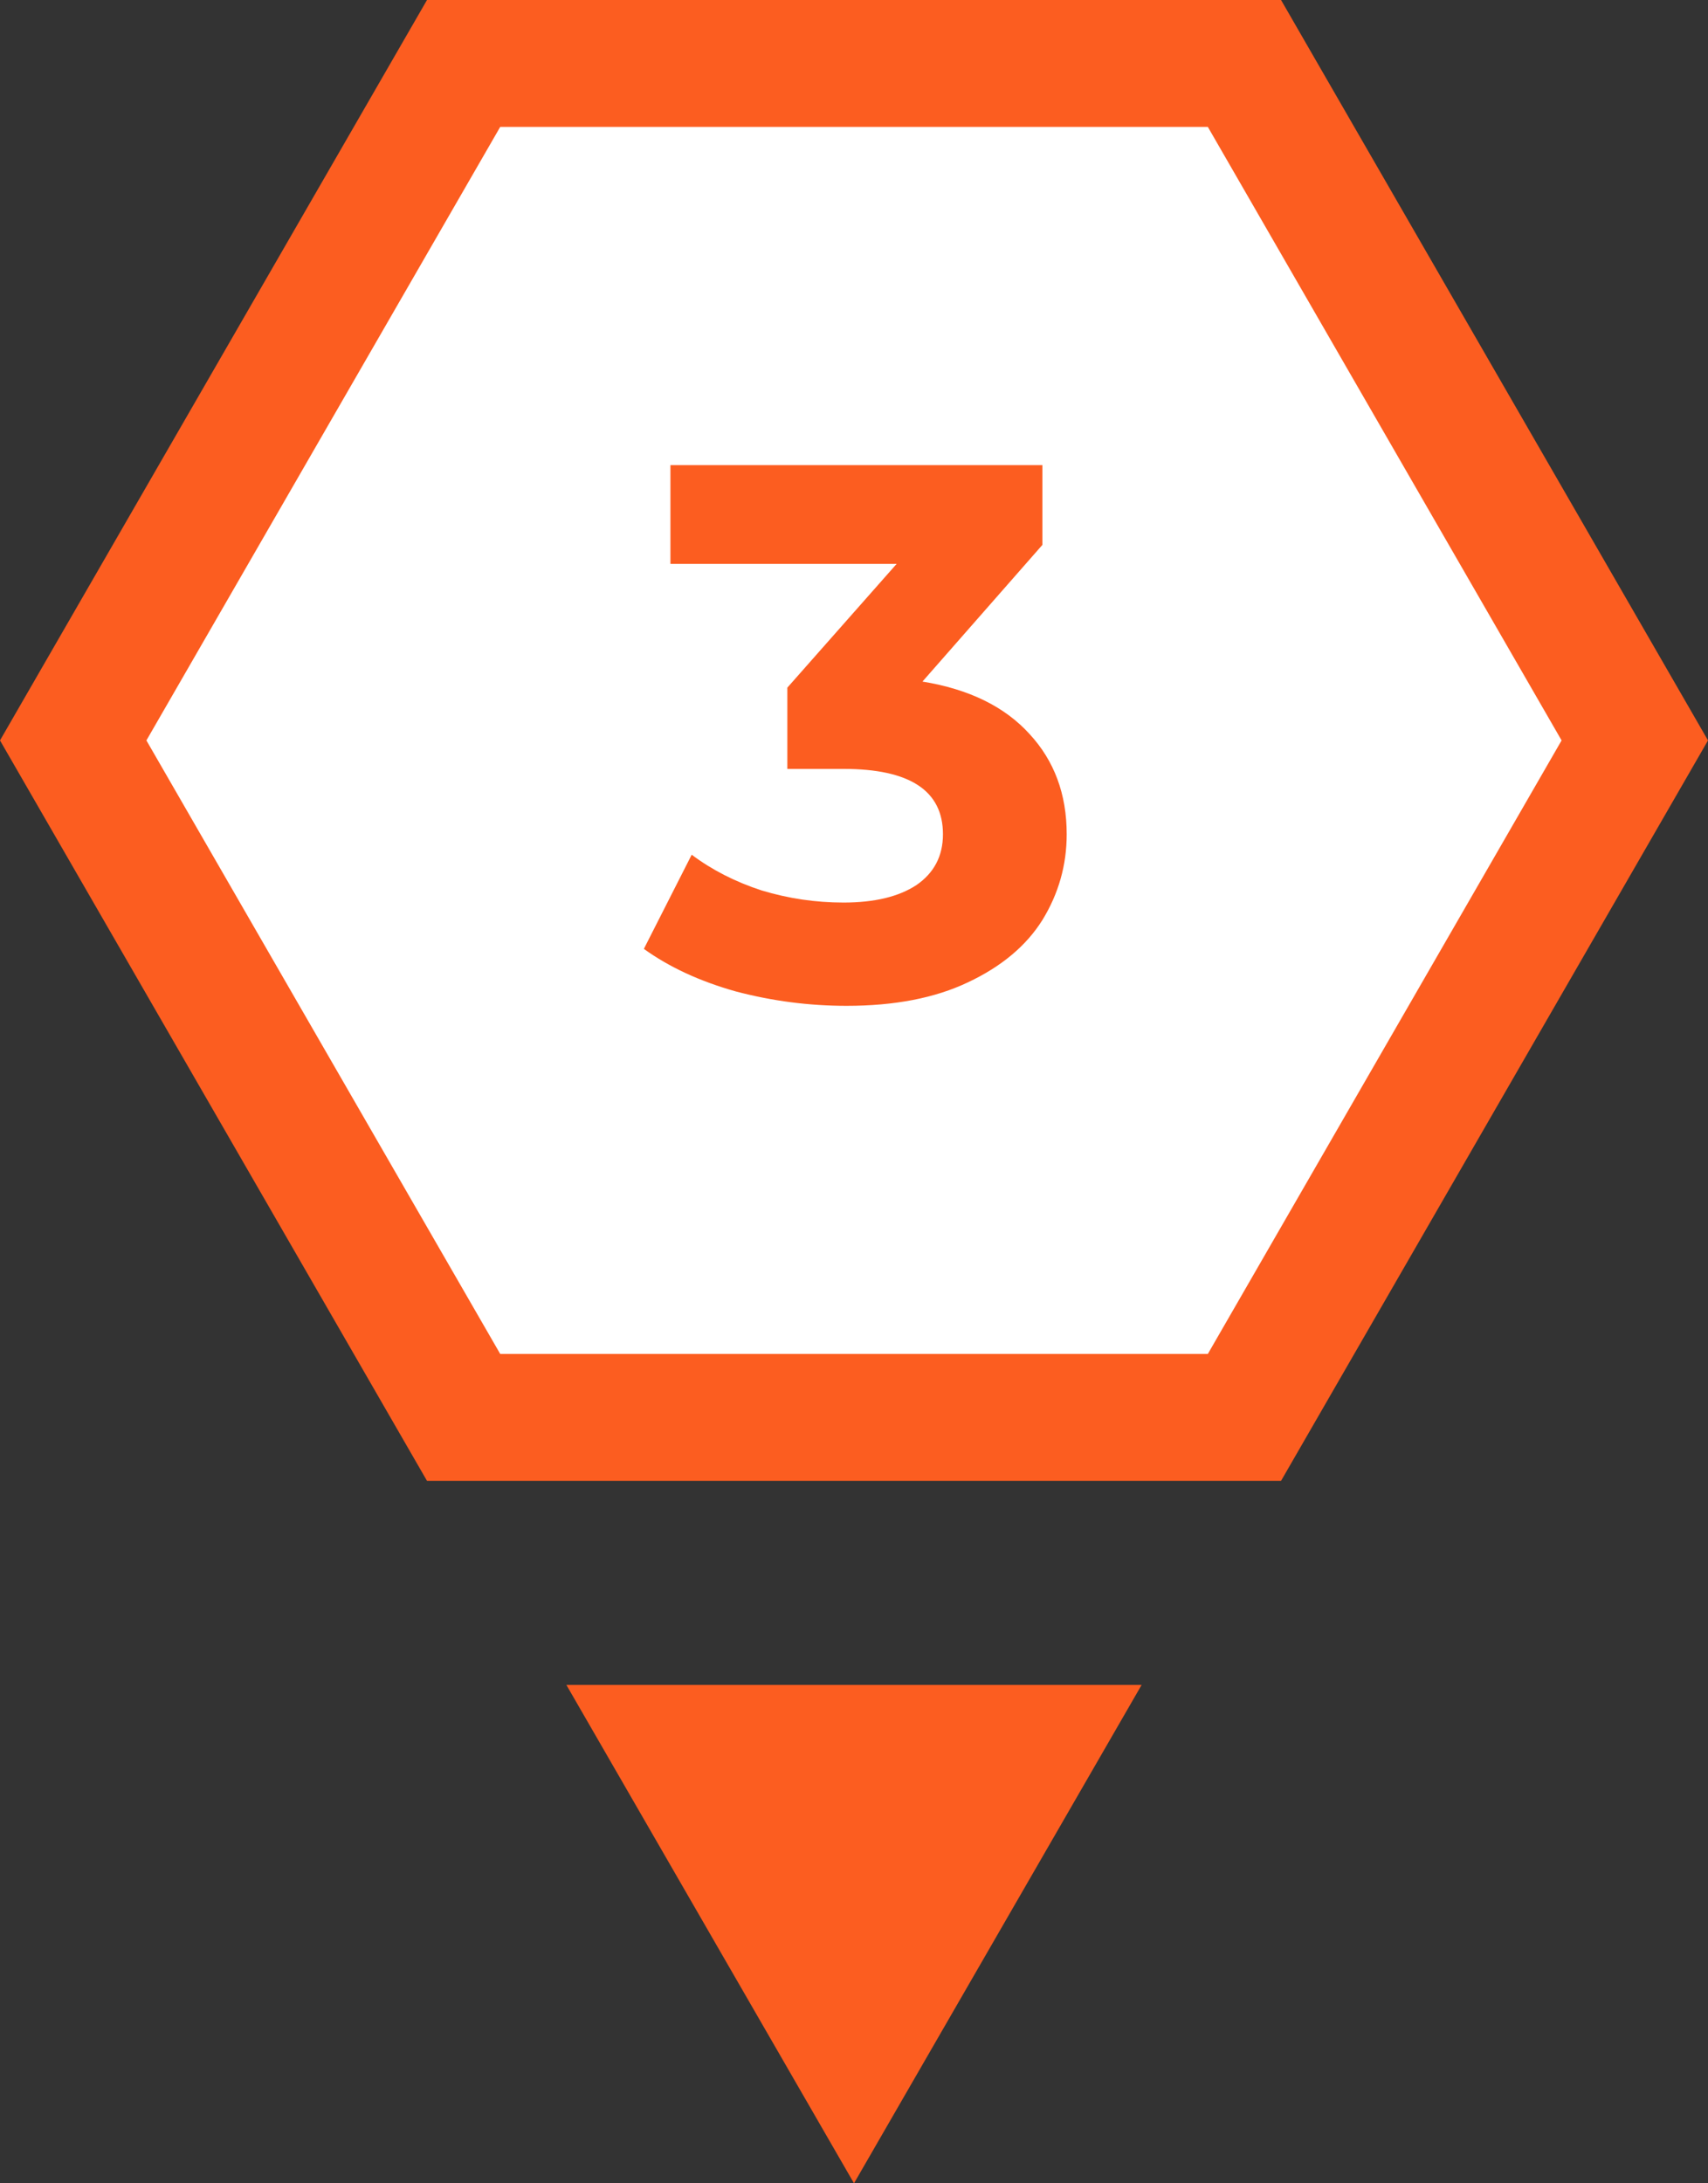
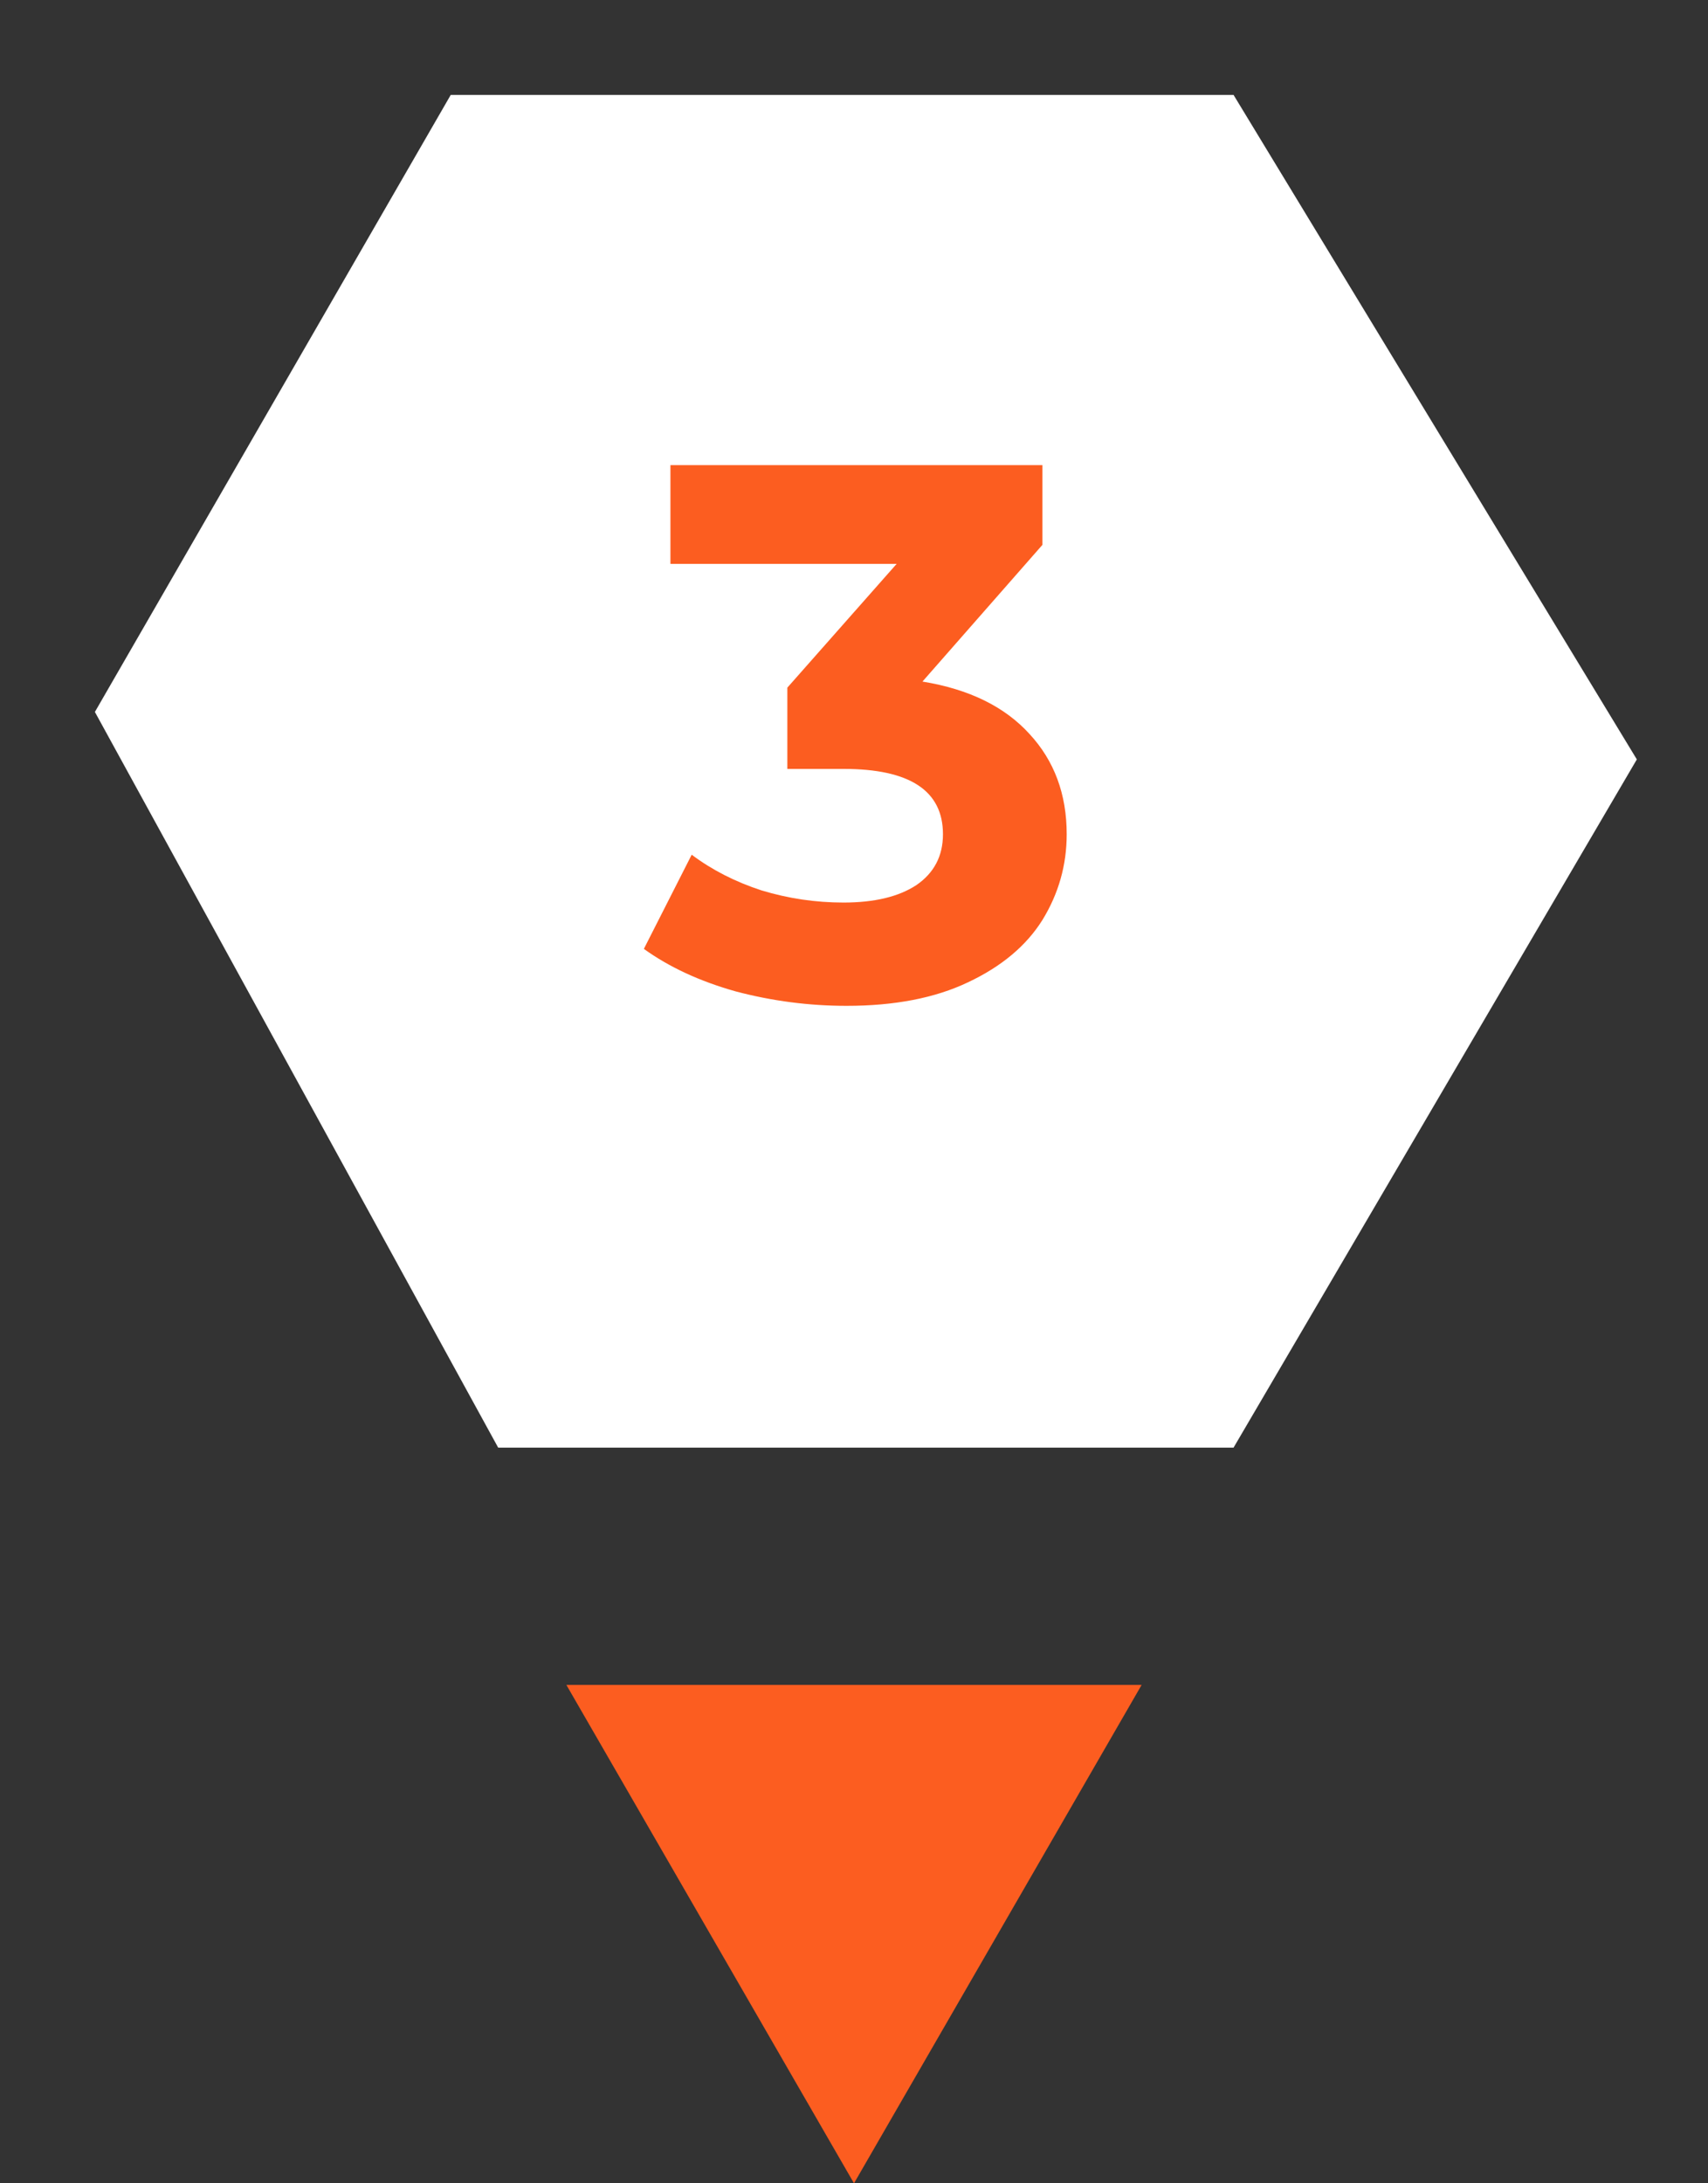
<svg xmlns="http://www.w3.org/2000/svg" width="36" height="46" viewBox="0 0 36 46" fill="none">
  <rect x="0" y="0" width="36" height="46" fill="#333333" stroke="none" />
  <path d="M9.5 2L2 15L10.5 30.5H26L34.5 16L26 2H9.5Z" fill="white" />
-   <path d="M9 31.2H27.001L36 15.6L27.001 0H9L0 15.6L9 31.2ZM10.543 2.674H25.458L32.914 15.6L25.458 28.526H10.543L3.086 15.6L10.543 2.674Z" fill="#FC5D20" />
  <path d="M18 46L11.938 35.5L24.062 35.5L18 46Z" fill="#FC5D20" />
  <path d="M19.443 14.36C20.424 14.52 21.176 14.888 21.699 15.464C22.222 16.029 22.483 16.733 22.483 17.576C22.483 18.227 22.312 18.829 21.971 19.384C21.63 19.928 21.107 20.365 20.403 20.696C19.71 21.027 18.856 21.192 17.843 21.192C17.054 21.192 16.275 21.091 15.507 20.888C14.75 20.675 14.104 20.376 13.571 19.992L14.579 18.008C15.006 18.328 15.496 18.579 16.051 18.76C16.616 18.931 17.192 19.016 17.779 19.016C18.43 19.016 18.942 18.893 19.315 18.648C19.688 18.392 19.875 18.035 19.875 17.576C19.875 16.659 19.176 16.2 17.779 16.2H16.595V14.488L18.899 11.88H14.131V9.8H21.971V11.48L19.443 14.36Z" fill="#FC5D20" />
</svg>